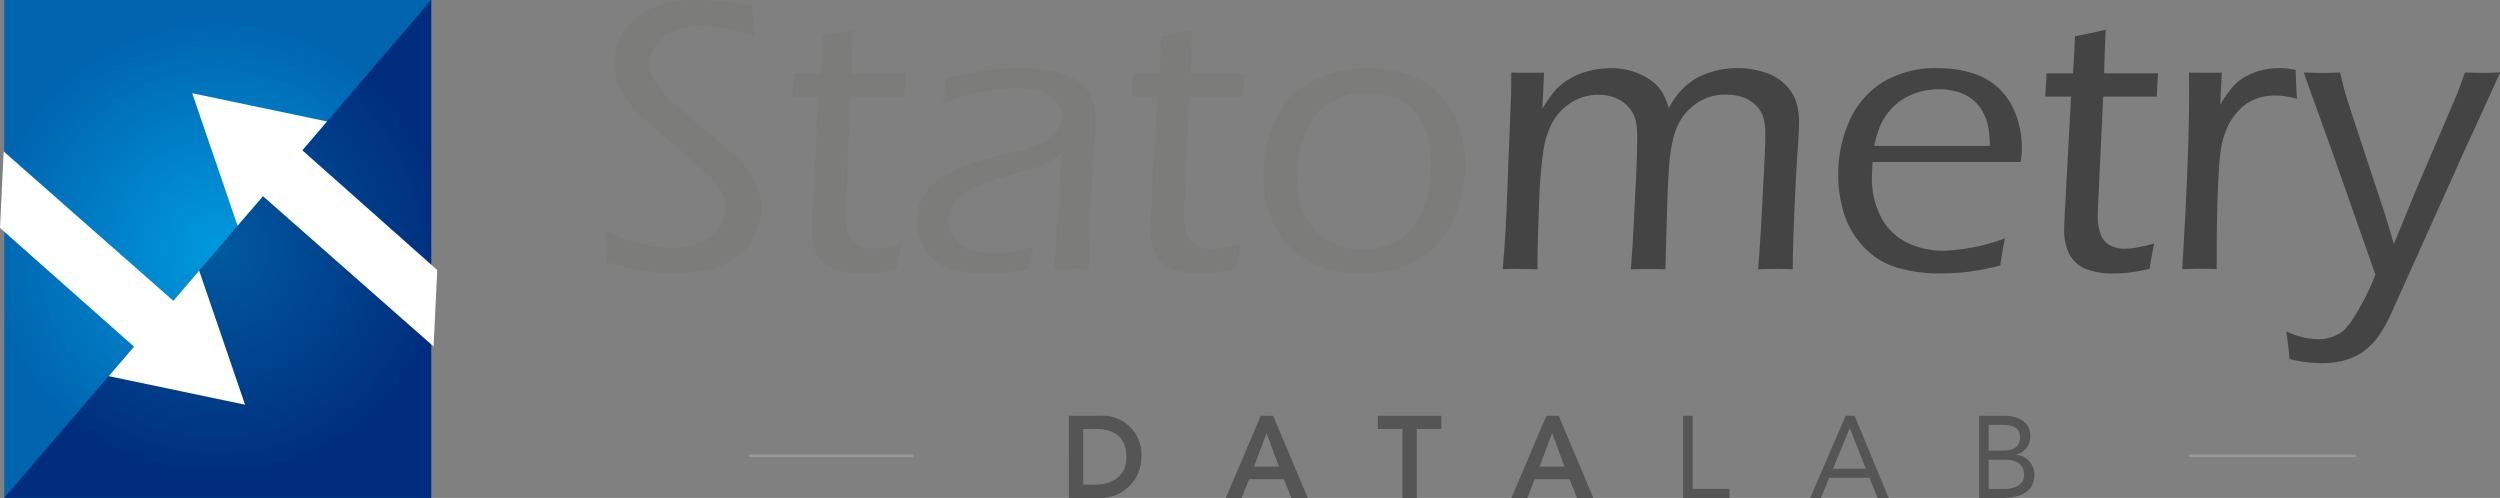
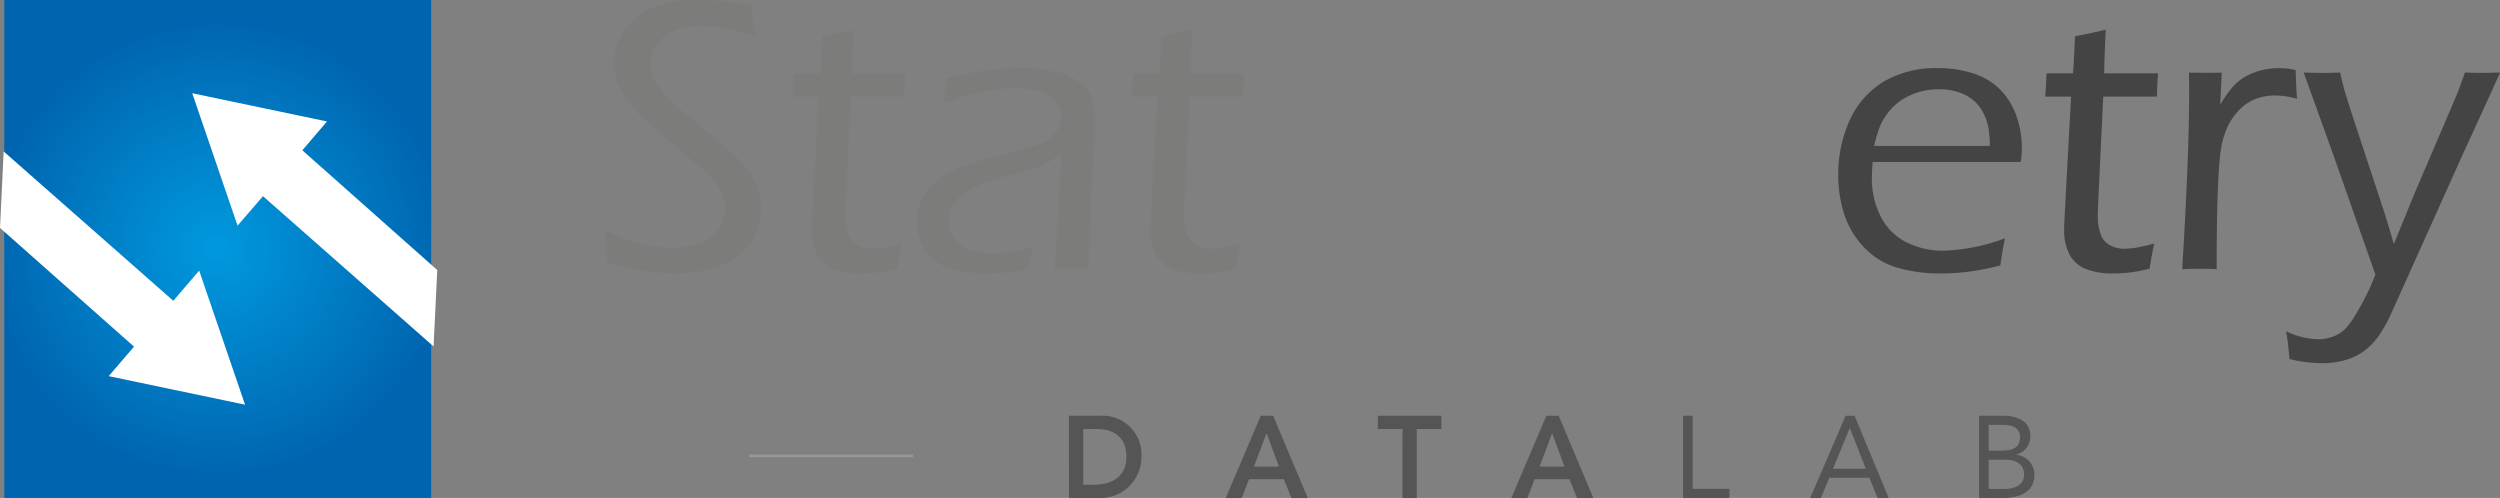
<svg xmlns="http://www.w3.org/2000/svg" width="200.666" height="39.967" viewBox="0 0 200.666 39.967">
  <rect x="0" y="0" width="200.666" height="39.967" fill="#808080" stroke="none" />
  <defs>
    <radialGradient id="radial-gradient" cx="0.5" cy="0.5" r="0.466" gradientTransform="translate(-0.083) scale(1.166 1)" gradientUnits="objectBoundingBox">
      <stop offset="0" stop-color="#0099de" />
      <stop offset="1" stop-color="#0064af" />
    </radialGradient>
    <radialGradient id="radial-gradient-2" cx="0.5" cy="0.5" r="0.466" gradientTransform="translate(-0.083) scale(1.166 1)" gradientUnits="objectBoundingBox">
      <stop offset="0" stop-color="#005a9e" />
      <stop offset="1" stop-color="#002d7e" />
    </radialGradient>
  </defs>
  <g id="Group_7" data-name="Group 7" transform="translate(-128.76 -62.804)">
    <g id="Group_3" data-name="Group 3" transform="translate(128.761 62.804)">
      <g id="Group_2" data-name="Group 2" transform="translate(0.342)">
        <rect id="Rectangle_2" data-name="Rectangle 2" width="34.268" height="39.967" fill="url(#radial-gradient)" />
-         <path id="Path_1" data-name="Path 1" d="M163.246,62.8v39.967H128.978Z" transform="translate(-128.978 -62.804)" fill="url(#radial-gradient-2)" />
      </g>
      <path id="Path_2" data-name="Path 2" d="M157.935,87.883,144.242,75.821,142.2,78.186l-3.638-10.628,10.818,2.265L147.4,72.138l10.829,9.609Z" transform="translate(-123.134 -60.074)" fill="#fff" />
      <path id="Path_3" data-name="Path 3" d="M129.054,70.526l13.616,11.986,2.076-2.422,3.683,10.762L137.485,88.56l2.032-2.368-10.756-9.529Z" transform="translate(-128.761 -58.369)" fill="#fff" />
    </g>
    <g id="Group_4" data-name="Group 4" transform="translate(177.281 62.804)">
      <path id="Path_4" data-name="Path 4" d="M102.508,117.347q-.064-1.478-.2-2.569a15.741,15.741,0,0,0,2.968,1.1,10.631,10.631,0,0,0,2.531.32,5.949,5.949,0,0,0,2.173-.395,3.247,3.247,0,0,0,1.509-1.123,2.825,2.825,0,0,0,.508-1.659,3.005,3.005,0,0,0-.172-1.02,3.461,3.461,0,0,0-.554-.965,10.79,10.79,0,0,0-1.321-1.327q-.947-.832-2.673-2.3l-1.153-.981c-.437-.374-.829-.745-1.184-1.115a9.061,9.061,0,0,1-.888-1.058,6.213,6.213,0,0,1-.552-.916,4.219,4.219,0,0,1-.3-.923,4.731,4.731,0,0,1-.109-1.034,4.649,4.649,0,0,1,.732-2.509A5.062,5.062,0,0,1,106.022,97a9.1,9.1,0,0,1,3.884-.7,24.044,24.044,0,0,1,4.253.467q.03,1,.216,2.46a13.141,13.141,0,0,0-4.33-.84,5.071,5.071,0,0,0-2.242.441,3.415,3.415,0,0,0-1.372,1.131,2.5,2.5,0,0,0-.467,1.418,2.94,2.94,0,0,0,.5,1.635,7.877,7.877,0,0,0,.888,1.1q.531.549,1.465,1.345c.156.125.751.611,1.784,1.465s1.784,1.509,2.256,1.977a9.723,9.723,0,0,1,1.131,1.3,5.027,5.027,0,0,1,.653,1.295,4.652,4.652,0,0,1,.235,1.5,5.011,5.011,0,0,1-.536,2.3,4.526,4.526,0,0,1-1.546,1.722,6.574,6.574,0,0,1-2.234.949,11.469,11.469,0,0,1-2.569.281,15.371,15.371,0,0,1-2.219-.166A28.157,28.157,0,0,1,102.508,117.347Z" transform="translate(-102.306 -96.304)" fill="#7c7c7b" />
      <path id="Path_5" data-name="Path 5" d="M118.528,114.646c-.115.51-.239,1.184-.374,2.025a13.98,13.98,0,0,1-1.683.312,11.628,11.628,0,0,1-1.184.063,5.875,5.875,0,0,1-2.234-.352,2.582,2.582,0,0,1-1.3-1.121,4.129,4.129,0,0,1-.453-2.094c0-.113,0-.316.016-.609s.065-1.3.158-3.037l.38-6.978h-2.08c.042-.437.077-1.06.109-1.869h2.122q.079-.871.158-2.974,1.46-.282,2.47-.53-.106,2.306-.123,3.5h4.329c-.053.653-.083,1.277-.1,1.869h-4.311l-.417,8.77-.016.67a4.318,4.318,0,0,0,.259,1.706,1.6,1.6,0,0,0,.771.817,2.416,2.416,0,0,0,1.072.249,6,6,0,0,0,.838-.063A16.231,16.231,0,0,0,118.528,114.646Z" transform="translate(-94.665 -95.099)" fill="#7c7c7b" />
      <path id="Path_6" data-name="Path 6" d="M116.781,101.873q.14-.686.3-2.025a27.805,27.805,0,0,1,3.249-.664,21.169,21.169,0,0,1,2.687-.178,12.526,12.526,0,0,1,2.622.259,5.332,5.332,0,0,1,2.035.831,2.786,2.786,0,0,1,1.074,1.325,4.776,4.776,0,0,1,.265,1.6q0,1.074-.164,3.6t-.247,4.682q-.085,2.152-.087,3.832c-.56-.02-1.016-.03-1.37-.03-.334,0-.805.01-1.42.03l.332-4.251.237-5.032c-.364.279-.637.477-.819.591a4.825,4.825,0,0,1-.615.322c-.229.1-.48.19-.757.279s-.811.241-1.606.459-1.358.384-1.691.5a9.948,9.948,0,0,0-1.7.686,4.919,4.919,0,0,0-1.046.749,2.509,2.509,0,0,0-.591.809,2.733,2.733,0,0,0-.2,1.044,2.271,2.271,0,0,0,.5,1.463,2.576,2.576,0,0,0,1.254.866,6.04,6.04,0,0,0,1.815.241,10.883,10.883,0,0,0,1.37-.091,11.531,11.531,0,0,0,1.916-.469,16.755,16.755,0,0,0-.5,1.853,17.212,17.212,0,0,1-1.853.273q-.719.055-1.356.055a8.948,8.948,0,0,1-3.334-.5,3.57,3.57,0,0,1-1.79-1.517,4.352,4.352,0,0,1-.593-2.219,3.744,3.744,0,0,1,.212-1.293,4.107,4.107,0,0,1,.566-1.076,4.738,4.738,0,0,1,1.022-.965,7.208,7.208,0,0,1,1.386-.8q.725-.31,1.689-.615c.645-.2,1.677-.475,3.1-.817.457-.105.846-.21,1.169-.318s.607-.216.856-.322a3.155,3.155,0,0,0,.655-.364,2.7,2.7,0,0,0,.514-.516,2.171,2.171,0,0,0,.342-.615,1.916,1.916,0,0,0,.109-.623,1.878,1.878,0,0,0-.5-1.307,2.677,2.677,0,0,0-1.3-.765,7.345,7.345,0,0,0-1.894-.216,13.948,13.948,0,0,0-2.078.162,14.5,14.5,0,0,0-1.839.392C118.191,101.345,117.548,101.571,116.781,101.873Z" transform="translate(-89.632 -93.539)" fill="#7c7c7b" />
      <path id="Path_7" data-name="Path 7" d="M131.97,114.646c-.113.51-.239,1.184-.374,2.025a14.034,14.034,0,0,1-1.681.312,11.688,11.688,0,0,1-1.184.063,5.887,5.887,0,0,1-2.236-.352,2.591,2.591,0,0,1-1.3-1.121,4.131,4.131,0,0,1-.451-2.094c0-.113,0-.316.014-.609s.065-1.3.158-3.037l.38-6.978h-2.08q.064-.655.109-1.869h2.122c.055-.581.105-1.572.158-2.974q1.46-.282,2.47-.53c-.071,1.538-.113,2.7-.121,3.5h4.327c-.051.653-.083,1.277-.093,1.869h-4.313l-.415,8.77-.016.67A4.361,4.361,0,0,0,127.7,114a1.611,1.611,0,0,0,.771.817,2.417,2.417,0,0,0,1.072.249,6.028,6.028,0,0,0,.84-.063C130.683,114.962,131.213,114.845,131.97,114.646Z" transform="translate(-80.912 -95.099)" fill="#7c7c7b" />
-       <path id="Path_8" data-name="Path 8" d="M136.761,99.006a10.289,10.289,0,0,1,3.116.467,6.612,6.612,0,0,1,2.561,1.481,6.41,6.41,0,0,1,1.643,2.553,9.444,9.444,0,0,1,.562,3.255,10.624,10.624,0,0,1-.6,3.553,8.3,8.3,0,0,1-1.683,2.881,6.462,6.462,0,0,1-2.648,1.738,10.078,10.078,0,0,1-3.356.552,9.8,9.8,0,0,1-3.146-.5,6.6,6.6,0,0,1-2.561-1.558A6.821,6.821,0,0,1,129,110.835a9.273,9.273,0,0,1-.56-3.215,9.987,9.987,0,0,1,1.028-4.572,6.693,6.693,0,0,1,3.021-3.037A9.336,9.336,0,0,1,136.761,99.006Zm-.071,1.979a5.572,5.572,0,0,0-2.915.8,4.7,4.7,0,0,0-1.966,2.389,9.238,9.238,0,0,0-.639,3.482,7.852,7.852,0,0,0,.53,2.966,4.555,4.555,0,0,0,1.74,2.128,5.147,5.147,0,0,0,2.925.809,6.179,6.179,0,0,0,2.207-.4,4.46,4.46,0,0,0,1.821-1.317,5.872,5.872,0,0,0,1.149-2.252,10.206,10.206,0,0,0,.374-2.794,8.544,8.544,0,0,0-.374-2.571,4.261,4.261,0,0,0-2.883-2.944A6.692,6.692,0,0,0,136.69,100.985Z" transform="translate(-75.563 -93.539)" fill="#7c7c7b" />
-       <path id="Path_9" data-name="Path 9" d="M137.944,115.143l.172-2.258q.046-.716.123-2.258l.372-9.486c.012-.779.016-1.37.016-1.776.49.012.937.016,1.341.016.437,0,.868,0,1.293-.016l-.14,2.9a11.749,11.749,0,0,1,.959-1.386,4.655,4.655,0,0,1,1.127-.949,5.857,5.857,0,0,1,1.6-.68,7.169,7.169,0,0,1,1.861-.241,5.727,5.727,0,0,1,1.323.156,5.385,5.385,0,0,1,1.206.437,4.419,4.419,0,0,1,.953.637,3.207,3.207,0,0,1,.635.779,6.182,6.182,0,0,1,.492,1.216,5.637,5.637,0,0,1,2.375-2.509,7.007,7.007,0,0,1,3.186-.716,6.719,6.719,0,0,1,2.171.358,3.986,3.986,0,0,1,1.677,1.028,3.52,3.52,0,0,1,.834,1.4,5.288,5.288,0,0,1,.208,1.455c0,.5-.034,1.246-.107,2.244s-.154,2.515-.249,4.558-.144,3.739-.152,5.1q-.829-.03-1.3-.03c-.332,0-.827.01-1.481.03q.17-2.1.3-4.578l.2-3.862c.053-.935.079-1.742.079-2.416a4.232,4.232,0,0,0-.188-1.416,2.431,2.431,0,0,0-.6-.914,2.625,2.625,0,0,0-1.018-.619,4.242,4.242,0,0,0-1.386-.212,4.414,4.414,0,0,0-1.153.142,4.3,4.3,0,0,0-1.886,1.157,4.08,4.08,0,0,0-.684.951,5.492,5.492,0,0,0-.484,1.295,13.556,13.556,0,0,0-.328,2.3c-.071.967-.13,2.24-.168,3.818l-.125,4.36q-.9-.03-1.355-.03c-.279,0-.755.01-1.42.03q.155-1.93.251-3.971l.186-3.769q.076-1.745.075-2.976a4.993,4.993,0,0,0-.156-1.347,2.408,2.408,0,0,0-.583-1.01,2.8,2.8,0,0,0-1.034-.7,3.618,3.618,0,0,0-1.339-.241,4.035,4.035,0,0,0-1.481.273,4.219,4.219,0,0,0-1.293.8,4.524,4.524,0,0,0-1,1.3,7.147,7.147,0,0,0-.633,2.025,37.934,37.934,0,0,0-.356,4.368q-.13,3.114-.132,5.248-1-.03-1.37-.03C139.093,115.112,138.622,115.122,137.944,115.143Z" transform="translate(-65.844 -93.539)" fill="#444" />
      <path id="Path_10" data-name="Path 10" d="M164.635,112.666c-.125.573-.249,1.3-.374,2.181a21.248,21.248,0,0,1-2.594.506,18.077,18.077,0,0,1-2.187.134,12.085,12.085,0,0,1-3.5-.467,5.99,5.99,0,0,1-2.656-1.629,6.9,6.9,0,0,1-1.59-2.654,10.239,10.239,0,0,1-.482-3.162,10.468,10.468,0,0,1,.886-4.309,7.034,7.034,0,0,1,2.671-3.122,8.28,8.28,0,0,1,4.526-1.137,8.794,8.794,0,0,1,2.711.415,5.289,5.289,0,0,1,2.149,1.252,5.639,5.639,0,0,1,1.325,2.08,7.584,7.584,0,0,1,.467,2.7,6.448,6.448,0,0,1-.093,1.09H154.012c-.042.571-.061,1.008-.061,1.307a6.682,6.682,0,0,0,.684,3.012,4.62,4.62,0,0,0,2.025,2.088,6.482,6.482,0,0,0,3.085.71A15.416,15.416,0,0,0,164.635,112.666Zm-10.5-7.413h9.284a9.1,9.1,0,0,0-.125-1.527,4.4,4.4,0,0,0-.4-1.129,3.269,3.269,0,0,0-.8-1.014,3.509,3.509,0,0,0-1.216-.653,5.067,5.067,0,0,0-1.536-.227,5.616,5.616,0,0,0-1.689.251,4.949,4.949,0,0,0-1.416.684,4.563,4.563,0,0,0-1.046,1.022,4.835,4.835,0,0,0-.635,1.129A10.021,10.021,0,0,0,154.137,105.253Z" transform="translate(-52.224 -93.539)" fill="#444" />
      <path id="Path_11" data-name="Path 11" d="M168.217,114.646c-.115.51-.239,1.184-.374,2.025a13.981,13.981,0,0,1-1.683.312,11.628,11.628,0,0,1-1.184.063,5.875,5.875,0,0,1-2.234-.352,2.6,2.6,0,0,1-1.3-1.121,4.152,4.152,0,0,1-.451-2.094c0-.113,0-.316.016-.609s.065-1.3.158-3.037l.38-6.978h-2.08c.042-.437.077-1.06.109-1.869h2.122q.079-.871.158-2.974,1.46-.282,2.47-.53-.106,2.306-.123,3.5h4.327q-.076.98-.093,1.869h-4.311l-.417,8.77-.016.67a4.318,4.318,0,0,0,.259,1.706,1.6,1.6,0,0,0,.771.817,2.416,2.416,0,0,0,1.072.249,6,6,0,0,0,.838-.063A16.231,16.231,0,0,0,168.217,114.646Z" transform="translate(-43.827 -95.099)" fill="#444" />
      <path id="Path_12" data-name="Path 12" d="M164.9,115.143q.561-8.989.56-14.344l-.014-1.434c.528.012.965.016,1.307.016.395,0,.838,0,1.325-.016l-.125,2.586a9.809,9.809,0,0,1,1.022-1.457,4.048,4.048,0,0,1,1-.809,5.151,5.151,0,0,1,1.271-.5,6.064,6.064,0,0,1,1.471-.178,5.459,5.459,0,0,1,1.293.156c.012.686.047,1.453.109,2.306a6.637,6.637,0,0,0-1.73-.265,4.249,4.249,0,0,0-1.651.3,3.8,3.8,0,0,0-1.315.919,5.046,5.046,0,0,0-.957,1.473,6.748,6.748,0,0,0-.475,1.774q-.164,1.092-.257,3.973-.061,2.1-.061,4.455v1.042c-.56-.02-1.016-.03-1.358-.03C166,115.112,165.533,115.122,164.9,115.143Z" transform="translate(-38.266 -93.539)" fill="#444" />
      <path id="Path_13" data-name="Path 13" d="M169.29,122.174c-.075-.876-.162-1.621-.265-2.227a6.211,6.211,0,0,0,1.451.508,6.1,6.1,0,0,0,1.137.132,3.37,3.37,0,0,0,1.186-.219,2.611,2.611,0,0,0,.935-.581,5.7,5.7,0,0,0,.757-1c.265-.423.544-.916.844-1.485a18.308,18.308,0,0,0,.85-1.906l-3.322-9.456-2.434-6.761c.757.02,1.258.032,1.507.032.291,0,.765-.012,1.418-.032.166.726.307,1.283.421,1.667s.364,1.165.751,2.351l2.357,7.144c.261.807.52,1.681.781,2.616l1.76-4.3,3.261-7.613c.093-.227.184-.463.273-.708s.227-.629.415-1.159c.66.02,1.119.032,1.376.032.218,0,.7-.012,1.442-.032q-.607,1.387-2.942,6.46l-5.774,12.841a11.879,11.879,0,0,1-1.107,1.962,5.74,5.74,0,0,1-.872.919,4.079,4.079,0,0,1-.844.56,5.884,5.884,0,0,1-1.246.435,7.1,7.1,0,0,1-1.5.156A11.179,11.179,0,0,1,169.29,122.174Z" transform="translate(-34.043 -93.358)" fill="#444" />
    </g>
    <g id="Group_6" data-name="Group 6" transform="translate(188.871 96.173)">
      <g id="Group_5" data-name="Group 5" transform="translate(25.686)">
        <path id="Path_14" data-name="Path 14" d="M120.731,112.8h2.543a3.11,3.11,0,0,1,3.277,3.3,3.281,3.281,0,0,1-3.415,3.3h-2.405Zm2,5.537c1.44,0,2.614-.635,2.614-2.238s-1.02-2.236-2.422-2.236H121.88v4.473Z" transform="translate(-120.731 -112.798)" fill="#555" />
        <path id="Path_15" data-name="Path 15" d="M129.762,112.8h.993l2.778,6.6H132.22l-.6-1.507h-2.8l-.583,1.507h-1.285Zm1.459,4.083-.993-2.683-1.012,2.683Z" transform="translate(-114.362 -112.798)" fill="#555" />
        <path id="Path_16" data-name="Path 16" d="M134.963,113.862h-1.975V112.8h5.1v1.064h-1.977V119.4h-1.149Z" transform="translate(-108.19 -112.798)" fill="#555" />
        <path id="Path_17" data-name="Path 17" d="M141.093,112.8h.991l2.78,6.6h-1.313l-.6-1.507h-2.8l-.585,1.507h-1.283Zm1.457,4.083-.991-2.683-1.014,2.683Z" transform="translate(-102.769 -112.798)" fill="#555" />
        <path id="Path_18" data-name="Path 18" d="M145.1,112.8h.765v5.871h2.954v.726H145.1Z" transform="translate(-95.801 -112.798)" fill="#555" />
        <path id="Path_19" data-name="Path 19" d="M152.984,112.8h.718l2.741,6.6h-.892l-.658-1.621h-3.223l-.666,1.621h-.864Zm.344,1.008h-.018l-1.339,3.243h2.634Z" transform="translate(-90.64 -112.798)" fill="#555" />
        <path id="Path_20" data-name="Path 20" d="M156.842,112.8h1.969c1.064,0,2.142.411,2.142,1.623a1.488,1.488,0,0,1-1.131,1.491v.018a1.6,1.6,0,0,1,1.457,1.623c0,1.453-1.321,1.843-2.513,1.843h-1.924Zm.767,2.8h1.056c.718,0,1.467-.158,1.467-1.07,0-.811-.692-1-1.384-1h-1.139Zm0,3.075H158.9c.747,0,1.558-.308,1.558-1.147,0-.921-.765-1.2-1.538-1.2h-1.313Z" transform="translate(-83.785 -112.798)" fill="#555" />
      </g>
      <line id="Line_1" data-name="Line 1" x2="13.183" transform="translate(0 3.221)" fill="none" stroke="#96999c" stroke-miterlimit="10" stroke-width="0.2" />
-       <line id="Line_2" data-name="Line 2" x2="13.378" transform="translate(115.587 3.221)" fill="none" stroke="#96999c" stroke-miterlimit="10" stroke-width="0.2" />
    </g>
  </g>
</svg>